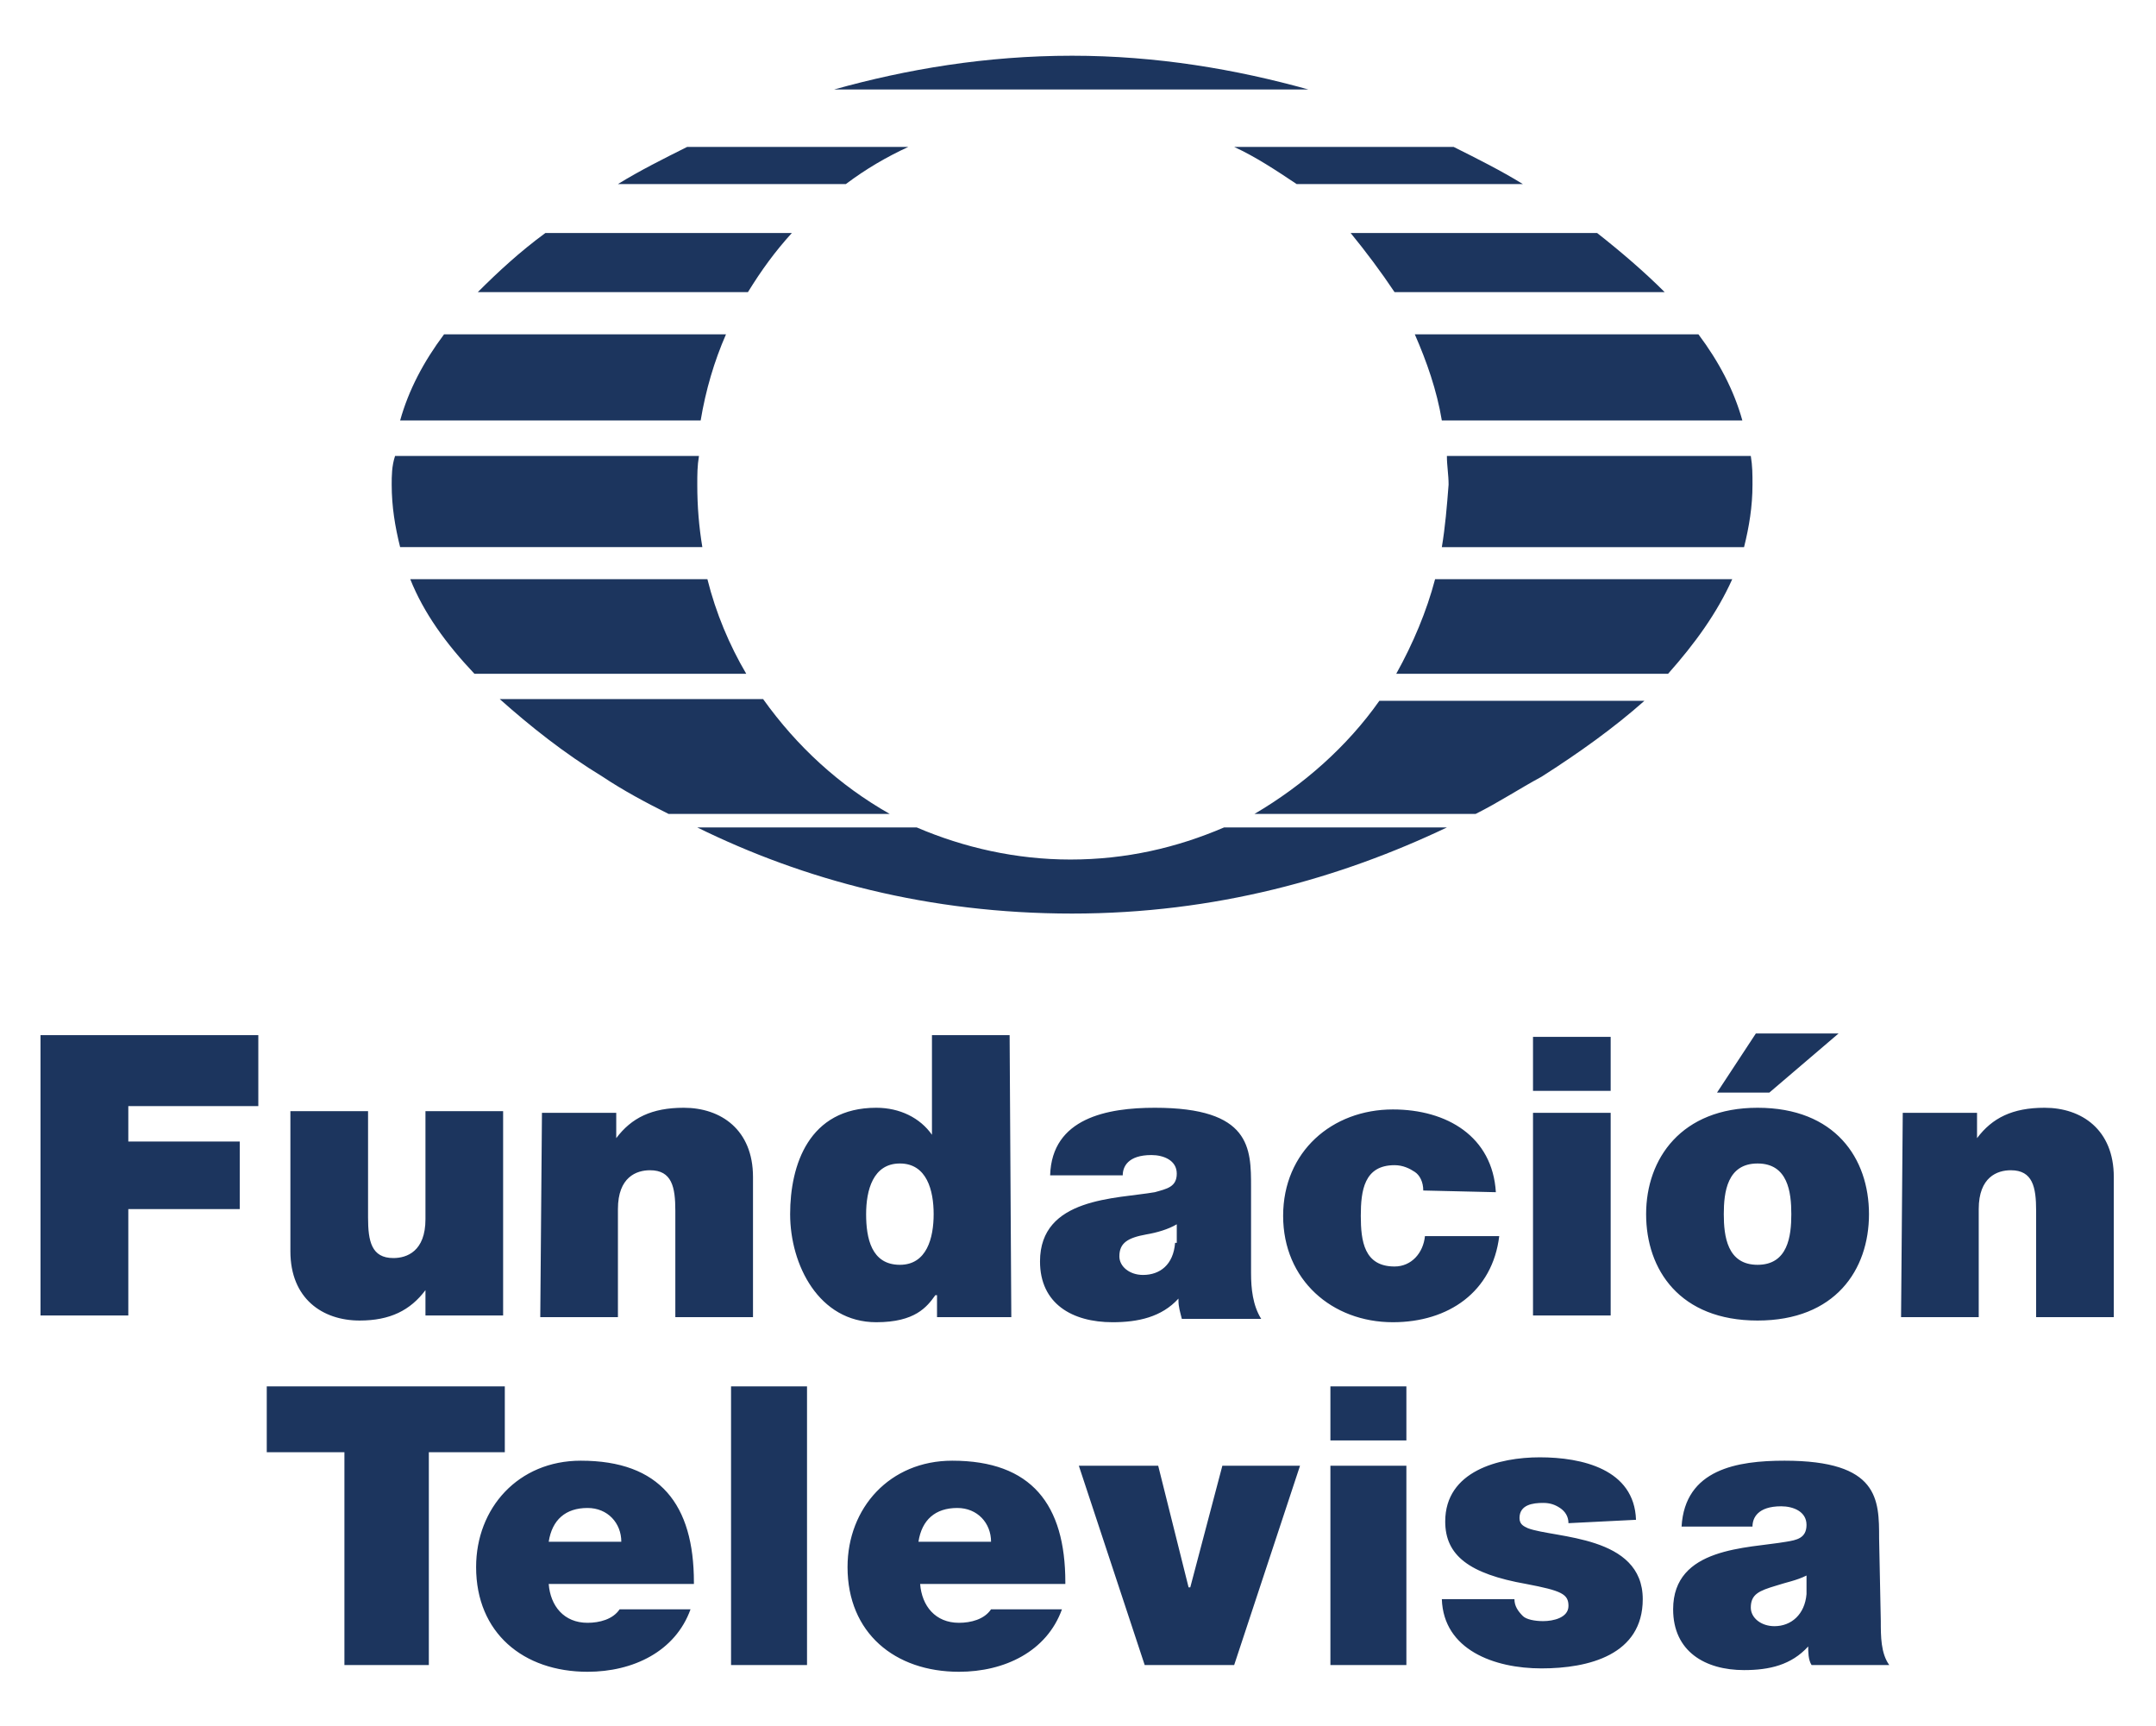
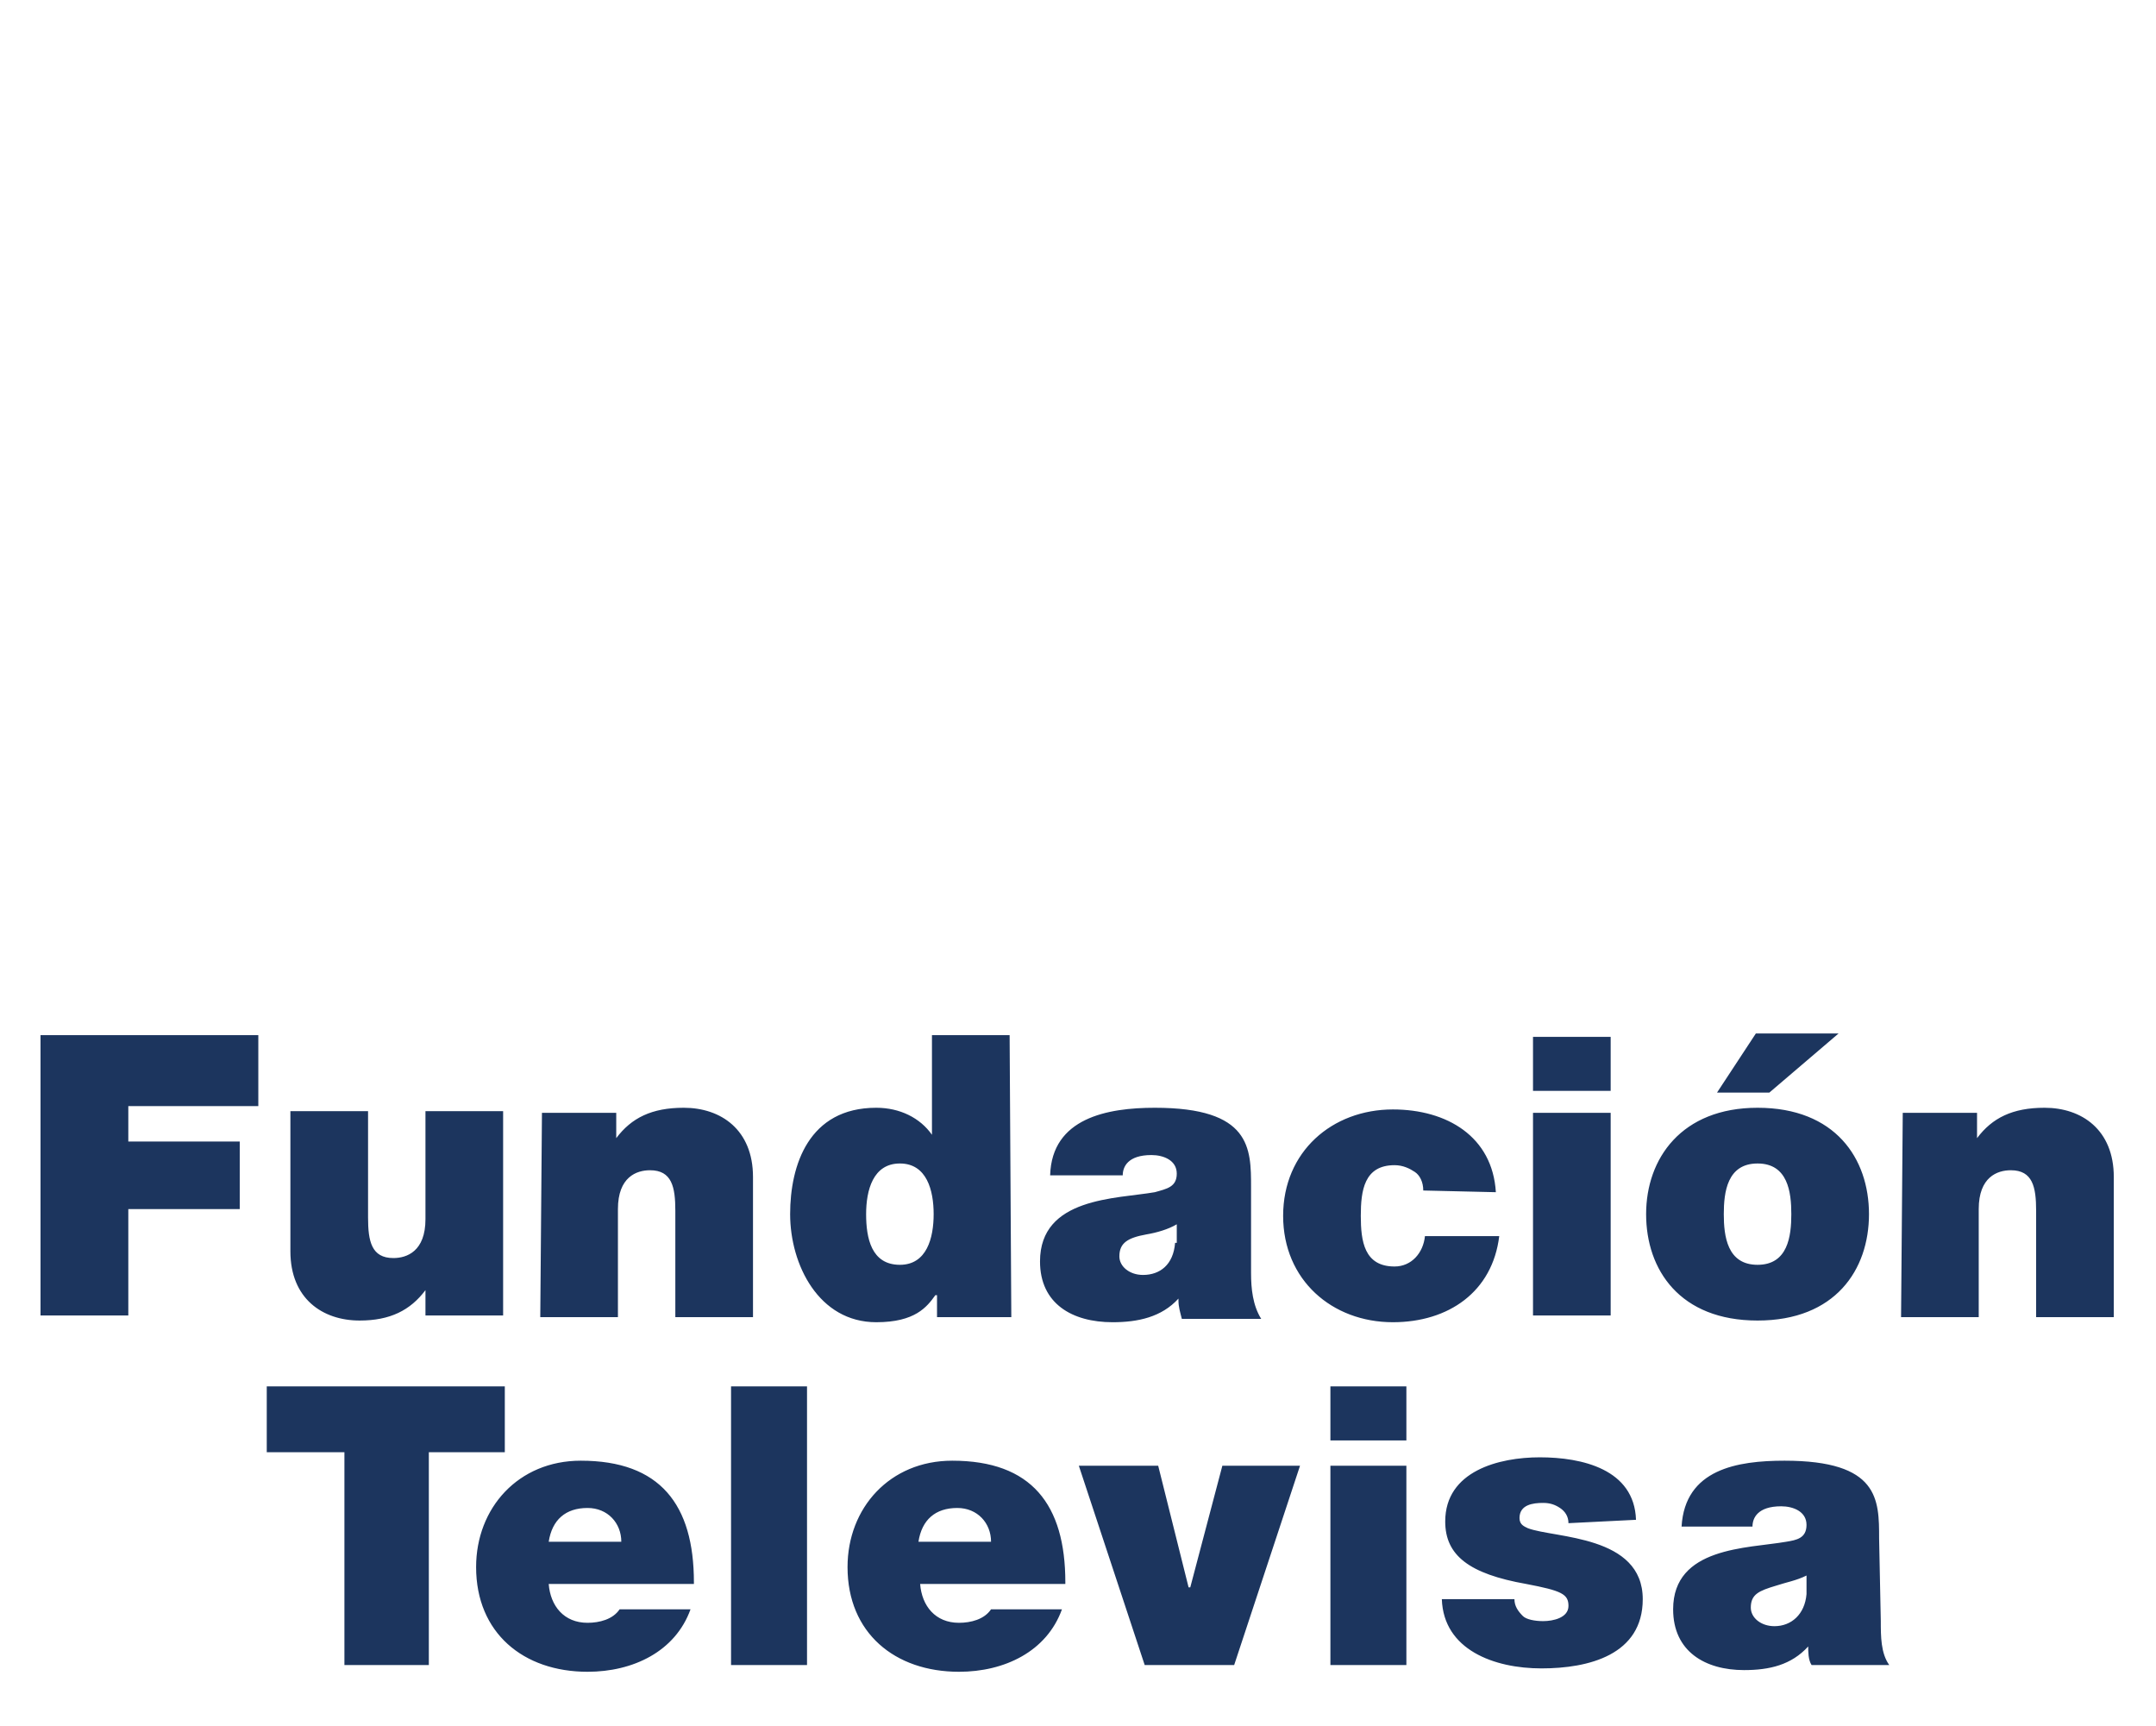
<svg xmlns="http://www.w3.org/2000/svg" version="1.1" id="Layer_1" x="0px" y="0px" viewBox="0 0 127.7 102.2" style="enable-background:new 0 0 127.7 102.2;" xml:space="preserve">
  <style type="text/css">
	.st0{fill:#1C355E;}
	.st1{fill-rule:evenodd;clip-rule:evenodd;fill:#1C355E;}
</style>
  <g>
    <g>
-       <path class="st0" d="M36.6,10.9h13.5c1.2-0.9,2.4-1.6,3.7-2.2H40.7C39.3,9.4,37.9,10.1,36.6,10.9L36.6,10.9z M76.8,10.9h13.4    c-1.3-0.8-2.7-1.5-4.1-2.2h-13C74.4,9.3,75.6,10.1,76.8,10.9L76.8,10.9z M28.3,17.3h16c0.8-1.3,1.6-2.4,2.6-3.5H32.3    C30.8,14.9,29.5,16.1,28.3,17.3L28.3,17.3z M82.6,17.3h16c-1.2-1.2-2.6-2.4-4-3.5H80C80.9,14.9,81.8,16.1,82.6,17.3L82.6,17.3z     M23.7,24.9h17.8c0.3-1.8,0.8-3.5,1.5-5.1H26.3C25.1,21.4,24.2,23.1,23.7,24.9L23.7,24.9z M85.4,24.9h17.8    c-0.5-1.8-1.4-3.5-2.6-5.1H83.8C84.5,21.4,85.1,23.1,85.4,24.9L85.4,24.9z M23.2,28.7c0,1.3,0.2,2.5,0.5,3.7h17.9    c-0.2-1.2-0.3-2.4-0.3-3.7c0-0.6,0-1.1,0.1-1.7h-18C23.2,27.6,23.2,28.2,23.2,28.7L23.2,28.7z M85.4,32.4h17.9    c0.3-1.2,0.5-2.4,0.5-3.7c0-0.6,0-1.1-0.1-1.7h-18c0,0.6,0.1,1.1,0.1,1.7C85.7,30,85.6,31.2,85.4,32.4L85.4,32.4z M28.1,39.9h16.1    c-1-1.7-1.8-3.6-2.3-5.6H24.3C25.1,36.3,26.4,38.1,28.1,39.9L28.1,39.9z M82.7,39.9h16.1c1.6-1.8,2.9-3.6,3.8-5.6H85    C84.5,36.2,83.7,38.1,82.7,39.9L82.7,39.9z M35.7,46c1.2,0.8,2.5,1.5,3.9,2.2h13.1c-3-1.7-5.5-4-7.5-6.8H29.6    C31.4,43,33.4,44.6,35.7,46L35.7,46z M74.3,48.2h13.1c1.4-0.7,2.6-1.5,3.9-2.2c2.2-1.4,4.3-2.9,6.1-4.5H81.7    C79.8,44.2,77.2,46.5,74.3,48.2L74.3,48.2z M63.5,54.1c8.5,0,15.9-2.1,22.2-5.1H72.5c-2.8,1.2-5.8,1.9-9.1,1.9    c-3.2,0-6.3-0.7-9.1-1.9H41.3C47.6,52.1,55,54.1,63.5,54.1L63.5,54.1z M49.4,5.3h28.1c-4.3-1.2-9-2-14-2    C58.4,3.3,53.7,4.1,49.4,5.3L49.4,5.3z" />
-     </g>
+       </g>
    <path class="st1" d="M20.4,86h-4.6v-3.9h14.1V86h-4.5v12.6h-5V86L20.4,86L20.4,86z M32.5,91.3c0.2-1.3,1-2,2.3-2c1.2,0,2,0.9,2,2   H32.5L32.5,91.3z M41.1,93.7c0-4.6-2-7.2-6.7-7.2c-3.7,0-6.2,2.8-6.2,6.3c0,3.9,2.8,6.2,6.6,6.2c2.7,0,5.2-1.2,6.1-3.7l-4.2,0   c-0.4,0.6-1.2,0.8-1.9,0.8c-1.4,0-2.2-1-2.3-2.3H41.1L41.1,93.7z M43.3,98.6h4.5V82.1h-4.5V98.6L43.3,98.6L43.3,98.6z M54.4,91.3   c0.2-1.3,1-2,2.3-2c1.2,0,2,0.9,2,2H54.4L54.4,91.3z M63.1,93.7c0-4.6-2-7.2-6.7-7.2c-3.7,0-6.2,2.8-6.2,6.3c0,3.9,2.8,6.2,6.6,6.2   c2.7,0,5.2-1.2,6.1-3.7l-4.2,0c-0.4,0.6-1.2,0.8-1.9,0.8c-1.4,0-2.2-1-2.3-2.3H63.1L63.1,93.7z M73.1,98.6h-5.3l-3.9-11.8h4.7   l1.8,7.2h0.1l1.9-7.2l4.6,0L73.1,98.6L73.1,98.6z M78.8,98.6h4.5V86.8h-4.5V98.6L78.8,98.6z M78.8,85.3h4.5v-3.2h-4.5V85.3   L78.8,85.3z M92.9,90.2c0-0.4-0.2-0.7-0.5-0.9c-0.3-0.2-0.6-0.3-1-0.3c-0.6,0-1.4,0.1-1.4,0.9c0,0.4,0.3,0.5,0.5,0.6   c0.8,0.3,2.5,0.4,4,0.9c1.5,0.5,2.8,1.4,2.8,3.3c0,3.3-3.2,4.1-6,4.1c-2.8,0-5.8-1.1-5.9-4.1h4.3c0,0.4,0.2,0.7,0.5,1   c0.2,0.2,0.7,0.3,1.2,0.3c0.6,0,1.5-0.2,1.5-0.9c0-0.7-0.4-0.9-2.5-1.3c-3.4-0.6-4.8-1.7-4.8-3.7c0-3,3.2-3.8,5.6-3.8   c2.5,0,5.6,0.7,5.7,3.7L92.9,90.2L92.9,90.2L92.9,90.2z M107,94.4c-0.1,1.2-0.9,1.9-1.9,1.9c-0.8,0-1.4-0.5-1.4-1.1   c0-0.8,0.5-1,1.5-1.3c0.6-0.2,1.2-0.3,1.8-0.6V94.4L107,94.4L107,94.4z M111.3,91.1c0-2.3,0-4.6-5.6-4.6c-2.8,0-5.9,0.5-6.1,3.9   h4.2c0-0.5,0.3-1.2,1.7-1.2c0.7,0,1.5,0.3,1.5,1.1c0,0.8-0.6,0.9-1.2,1c-2.3,0.4-6.7,0.3-6.7,4c0,2.5,1.9,3.6,4.2,3.6   c1.5,0,2.8-0.3,3.8-1.4l0,0c0,0.3,0,0.8,0.2,1.1h4.6c-0.5-0.7-0.5-1.7-0.5-2.6L111.3,91.1L111.3,91.1L111.3,91.1z M2.4,61.3h12.9   v4.2H7.6v2.1h6.6v4H7.6v6.3H2.4V61.3L2.4,61.3L2.4,61.3z M29.6,77.9h-4.4v-1.5h0c-0.9,1.2-2.1,1.8-3.9,1.8c-2.2,0-4.1-1.3-4.1-4.1   v-8.3h4.6v6.3c0,1.4,0.2,2.4,1.5,2.4c0.8,0,1.9-0.4,1.9-2.3v-6.4h4.6V77.9L29.6,77.9z M32.1,65.9h4.4v1.5h0c0.9-1.2,2.1-1.8,4-1.8   c2.2,0,4.1,1.3,4.1,4.1v8.3h-4.6v-6.3c0-1.4-0.2-2.4-1.5-2.4c-0.8,0-1.9,0.4-1.9,2.3v6.4h-4.6L32.1,65.9L32.1,65.9L32.1,65.9z    M55.3,71.9c0,1.4-0.4,3-2,3c-1.7,0-2-1.6-2-3c0-1.4,0.4-3,2-3C54.9,68.9,55.3,70.5,55.3,71.9L55.3,71.9z M59.8,61.3h-4.6v5.9h0   c-0.7-1-1.9-1.6-3.3-1.6c-4,0-5.1,3.4-5.1,6.3c0,3,1.7,6.4,5.1,6.4c2.3,0,3-0.9,3.5-1.6h0.1v1.3h4.4L59.8,61.3L59.8,61.3L59.8,61.3   z M69.6,73.6c-0.1,1.3-0.9,1.9-1.9,1.9c-0.8,0-1.4-0.5-1.4-1.1c0-0.8,0.5-1.1,1.6-1.3c0.6-0.1,1.3-0.3,1.8-0.6V73.6L69.6,73.6   L69.6,73.6z M74.1,70.3c0-2.3,0-4.7-5.7-4.7c-2.8,0-6.1,0.6-6.2,4h4.3c0-0.5,0.3-1.2,1.7-1.2c0.7,0,1.5,0.3,1.5,1.1   c0,0.8-0.6,0.9-1.3,1.1c-2.3,0.4-6.8,0.3-6.8,4.1c0,2.5,1.9,3.6,4.3,3.6c1.5,0,2.9-0.3,3.9-1.4h0c0,0,0,0.1,0,0.1   c0,0.4,0.1,0.7,0.2,1.1l4.7,0c-0.5-0.8-0.6-1.8-0.6-2.7L74.1,70.3L74.1,70.3L74.1,70.3z M84.3,70.5c0-0.5-0.2-0.9-0.5-1.1   c-0.3-0.2-0.7-0.4-1.2-0.4c-1.8,0-2,1.5-2,3c0,1.5,0.2,3,2,3c1,0,1.7-0.8,1.8-1.8h4.4c-0.4,3.3-3,5.1-6.3,5.1   c-3.6,0-6.5-2.5-6.5-6.3c0-3.8,2.9-6.3,6.5-6.3c3.2,0,5.9,1.6,6.1,4.9L84.3,70.5L84.3,70.5L84.3,70.5L84.3,70.5z M90.8,77.9h4.6   V65.9h-4.6V77.9L90.8,77.9z M90.8,64.6h4.6v-3.2l-4.6,0V64.6L90.8,64.6L90.8,64.6z M106.1,71.9c0,1.3-0.2,3-2,3c-1.8,0-2-1.7-2-3   c0-1.3,0.2-3,2-3C105.9,68.9,106.1,70.6,106.1,71.9L106.1,71.9z M108.9,61.2H104l-2.3,3.5h3.1L108.9,61.2L108.9,61.2L108.9,61.2z    M110.7,71.9c0-3.3-2-6.3-6.6-6.3c-4.5,0-6.6,3-6.6,6.3c0,3.3,2,6.3,6.6,6.3C108.7,78.2,110.7,75.2,110.7,71.9L110.7,71.9z    M112.7,65.9h4.4v1.5h0c0.9-1.2,2.1-1.8,4-1.8c2.2,0,4.1,1.3,4.1,4.1v8.3h-4.6v-6.3c0-1.4-0.2-2.4-1.5-2.4c-0.8,0-1.9,0.4-1.9,2.3   v6.4h-4.6L112.7,65.9L112.7,65.9z" />
  </g>
</svg>